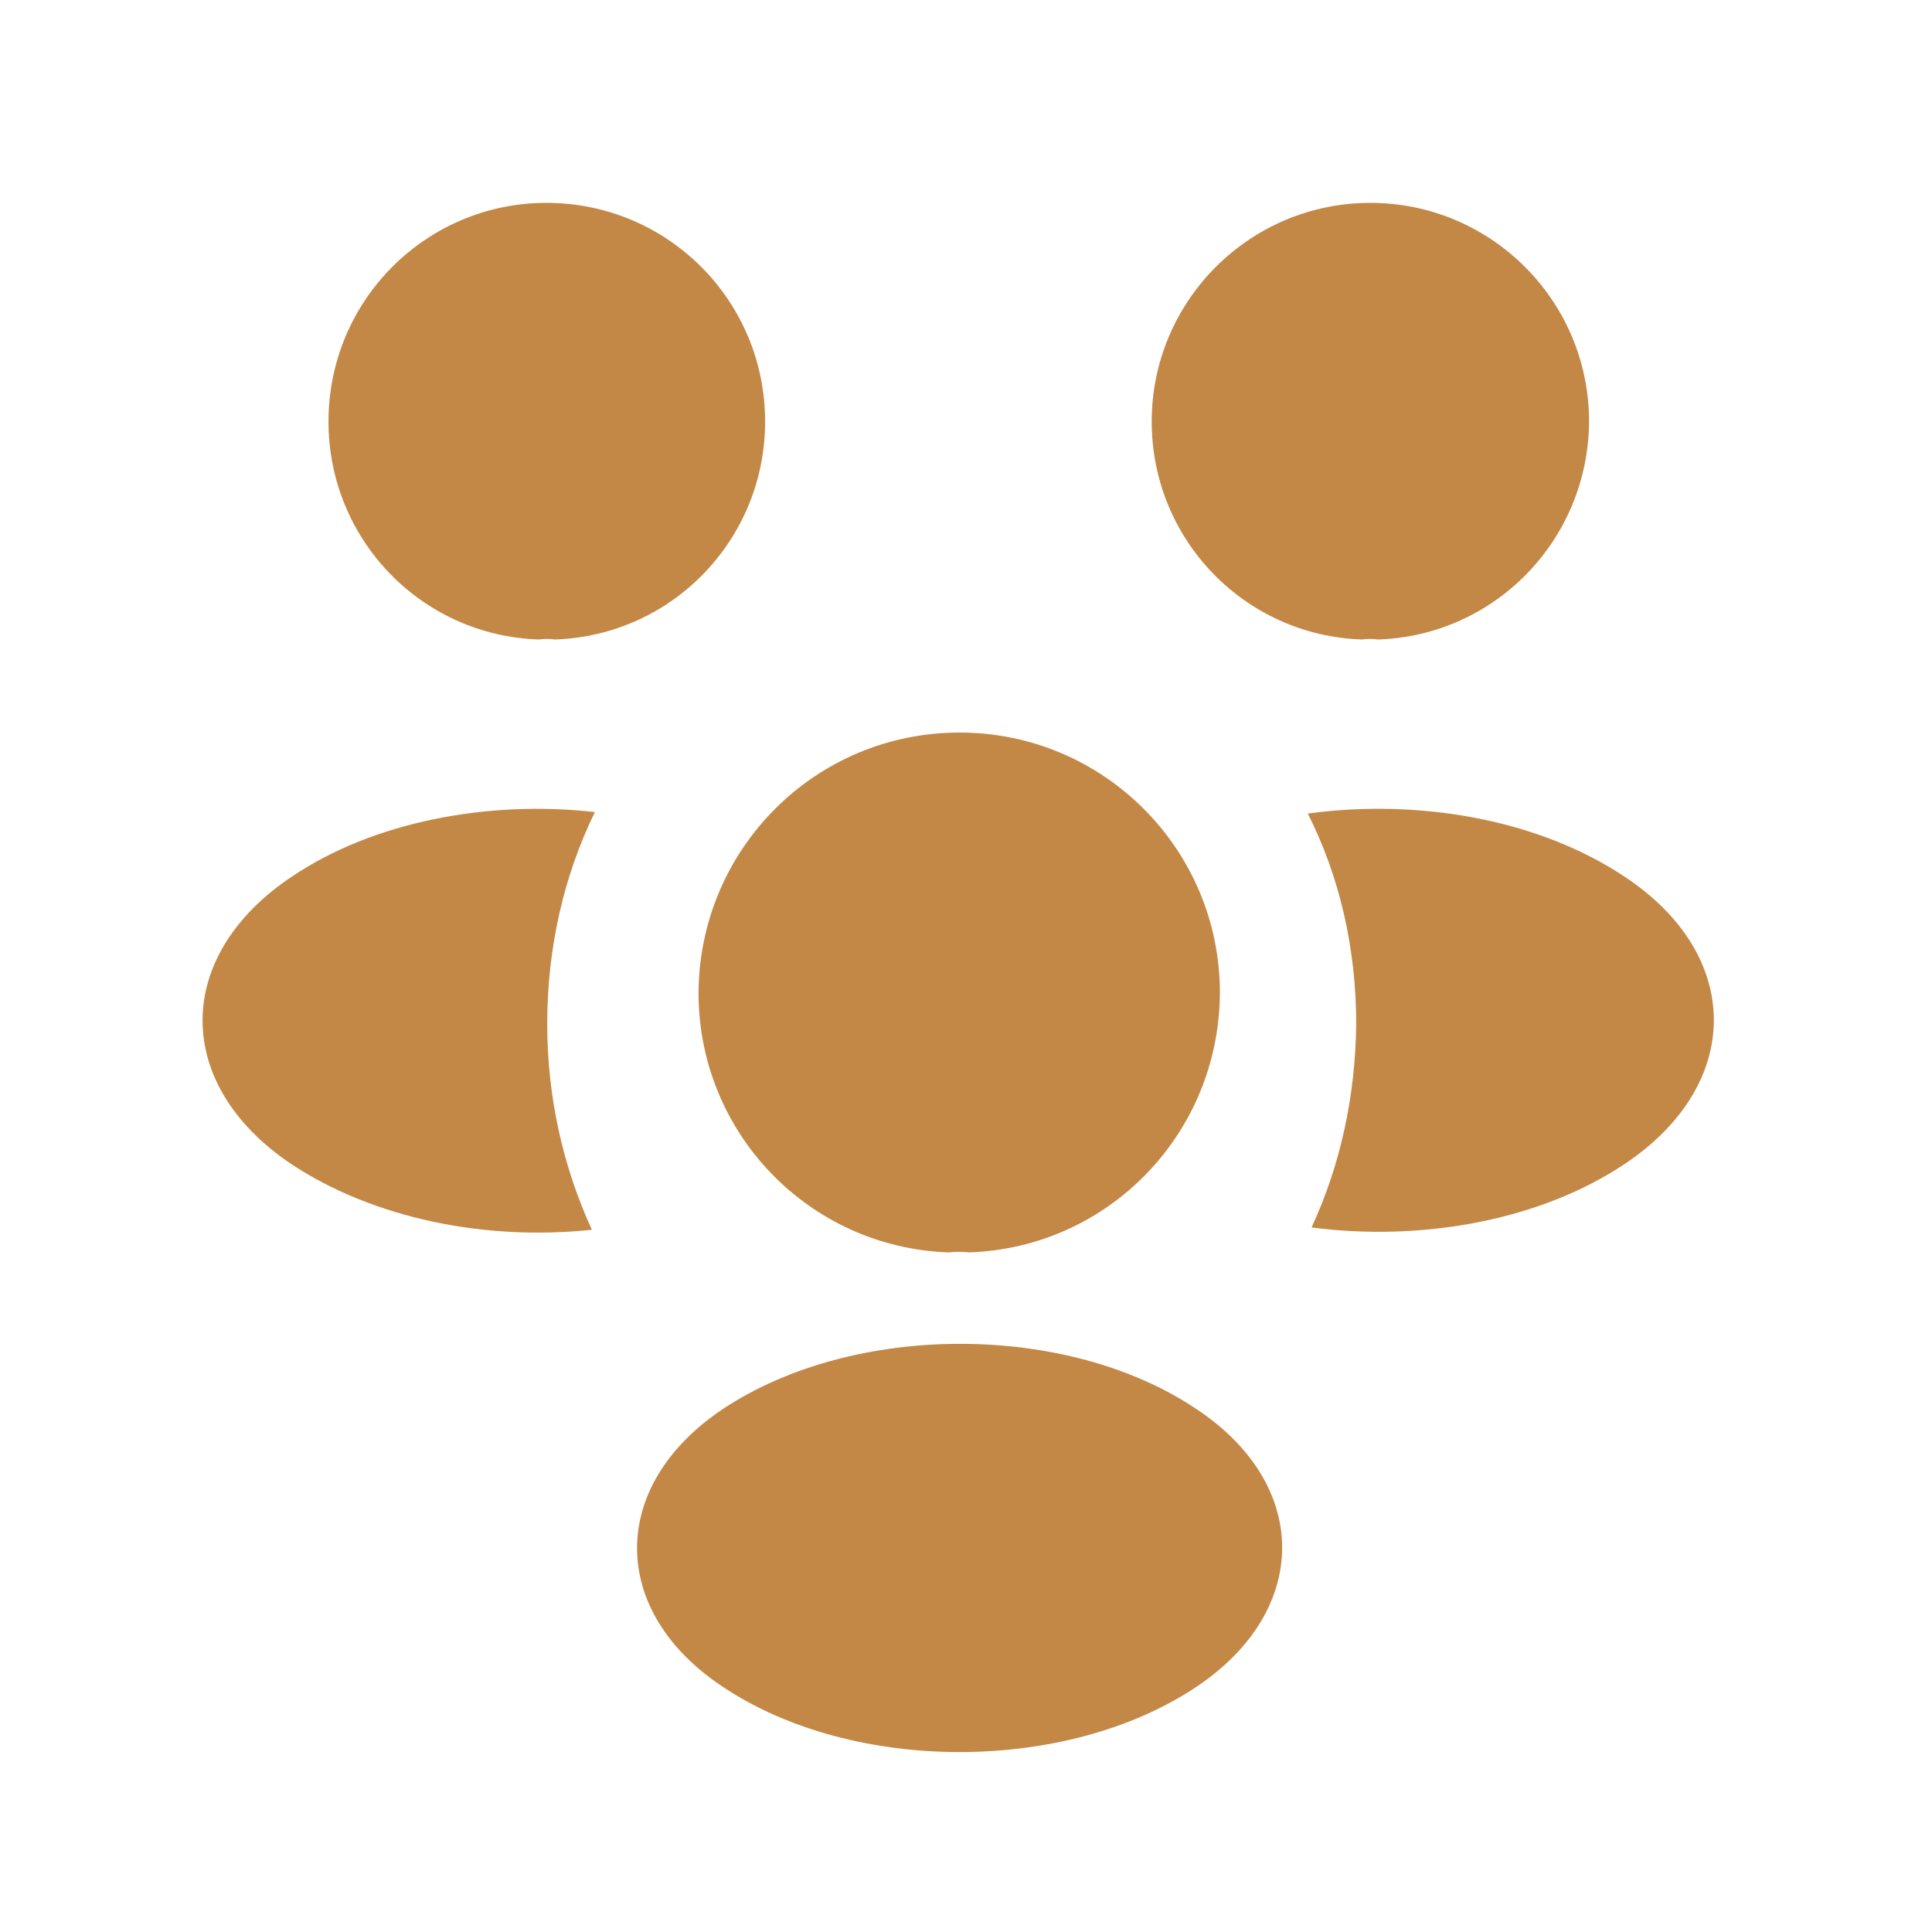
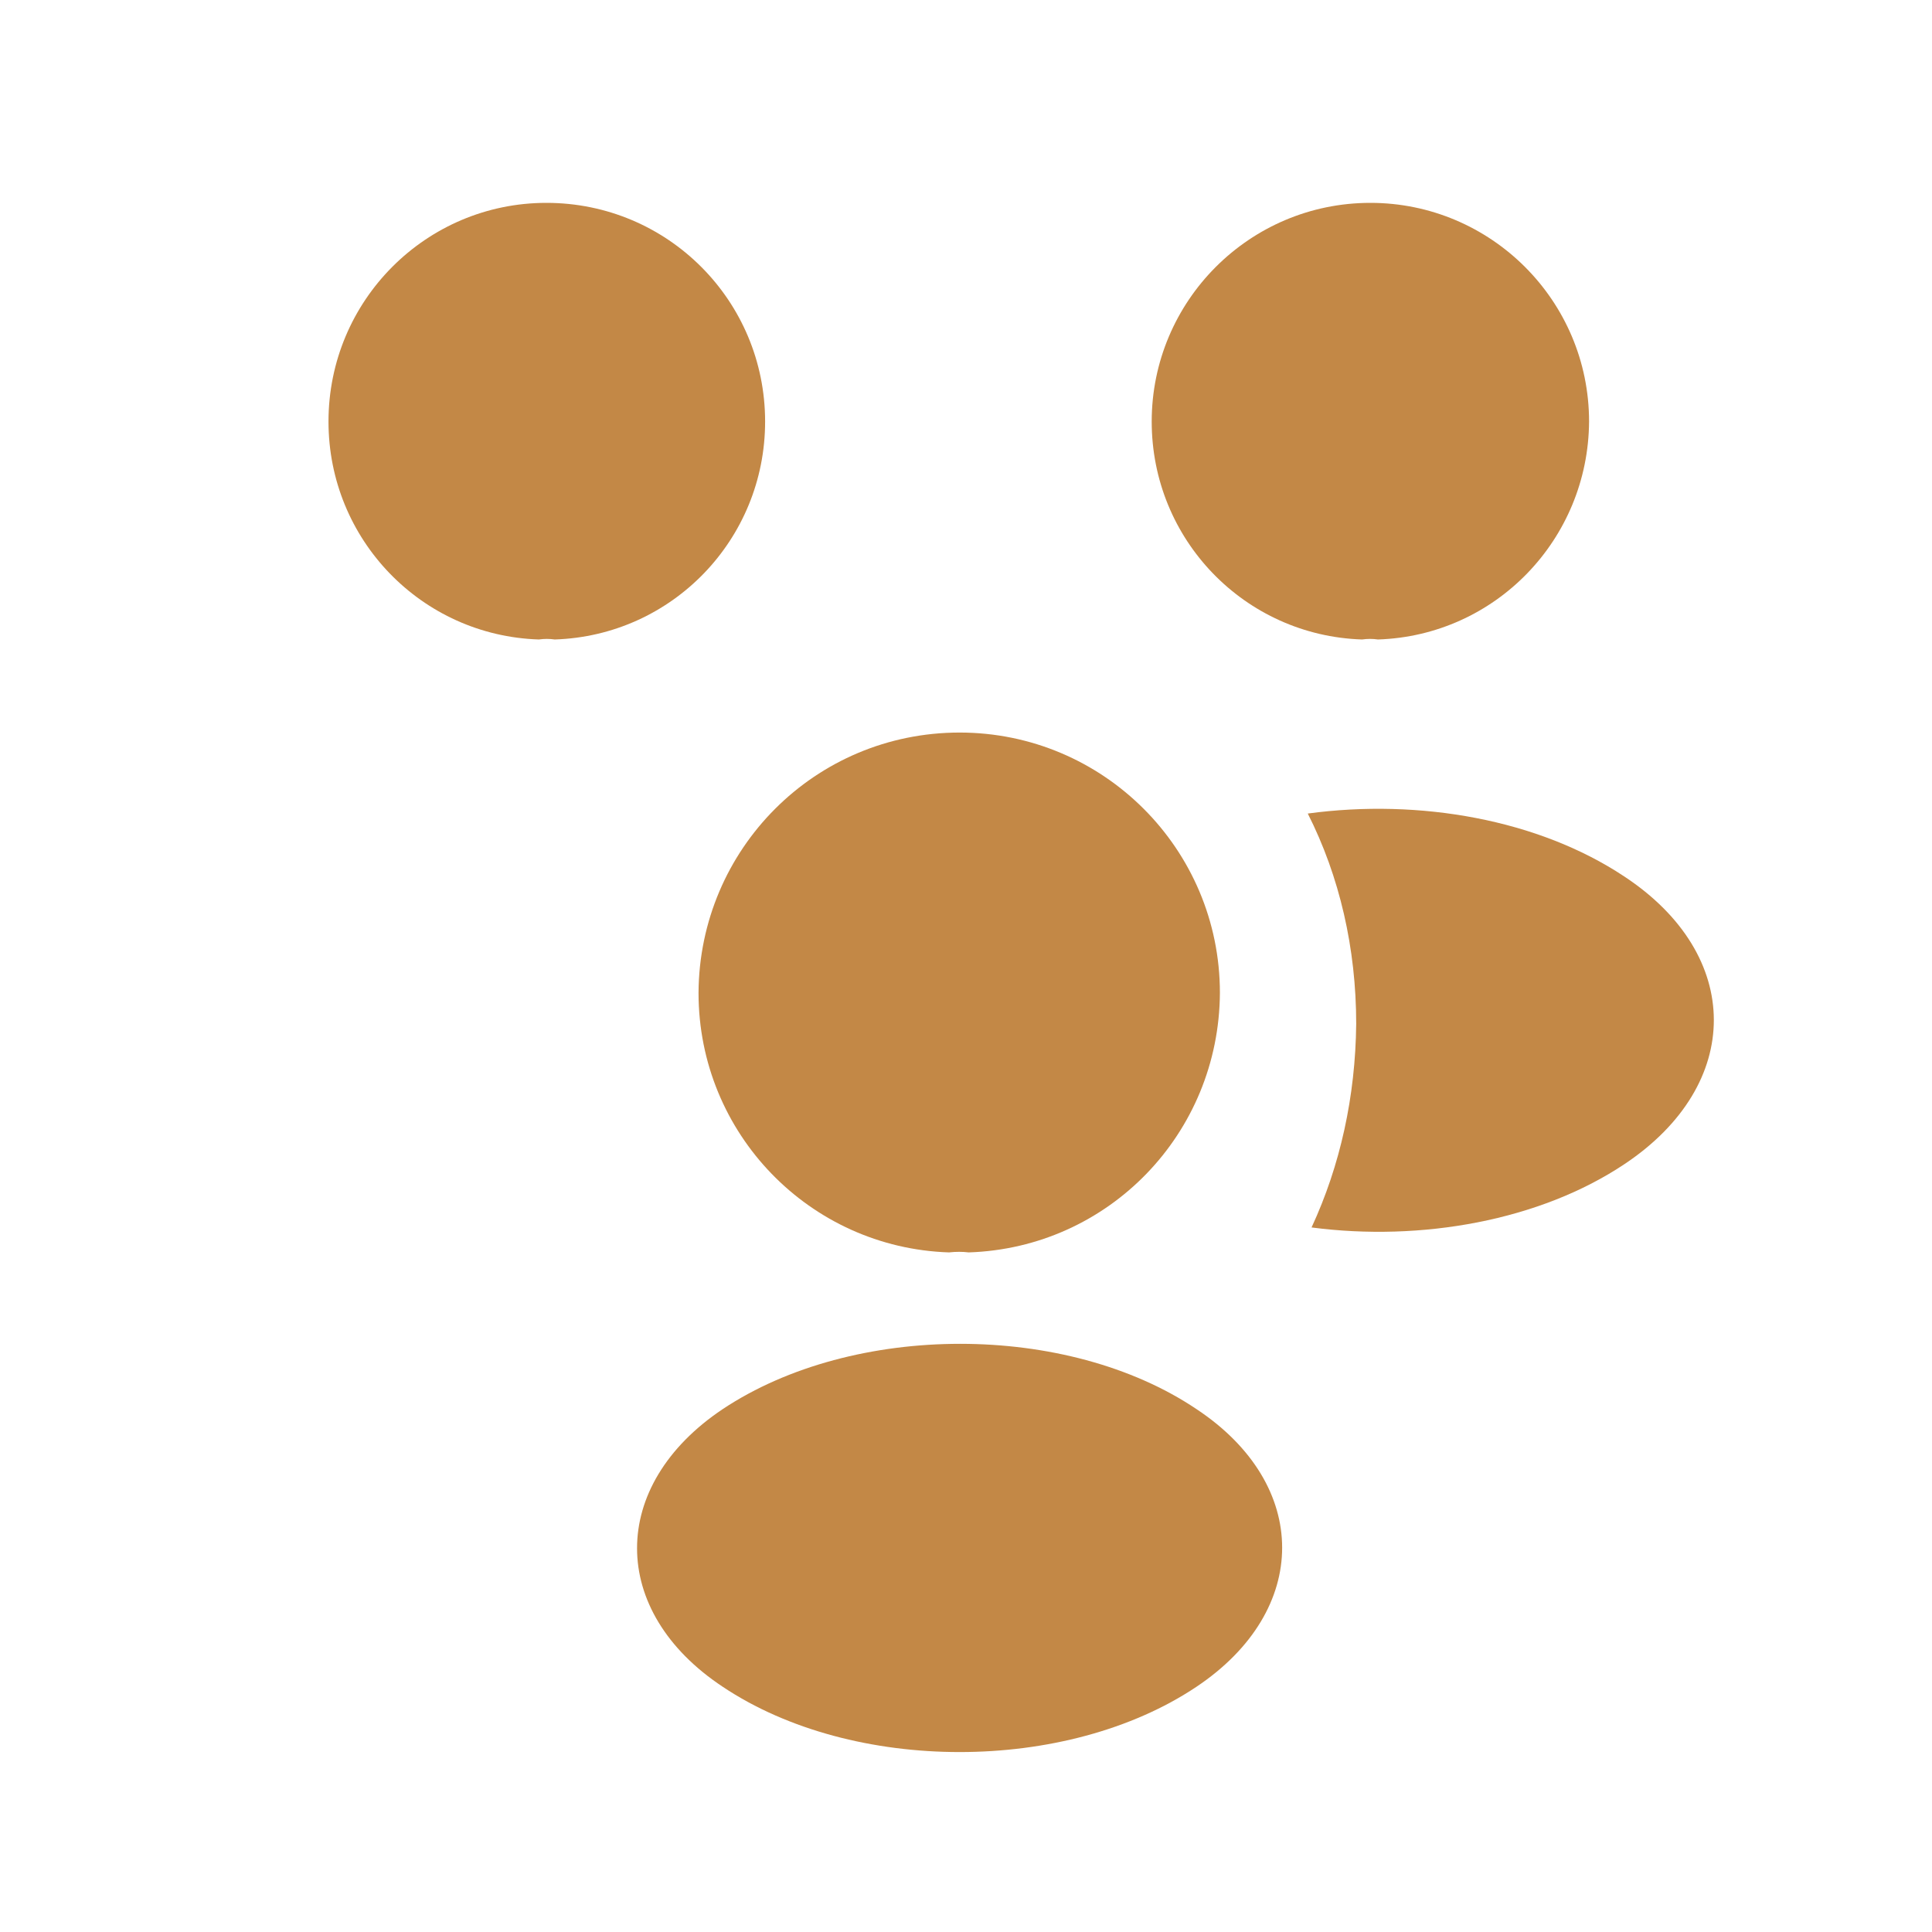
<svg xmlns="http://www.w3.org/2000/svg" width="150" height="150" viewBox="0 0 150 150" fill="none">
  <path d="M106.984 49.649C106.573 49.59 106.162 49.59 105.75 49.649C96.644 49.355 89.418 41.894 89.418 32.729C89.418 23.387 96.997 15.75 106.397 15.75C115.738 15.75 123.375 23.329 123.375 32.729C123.317 41.894 116.09 49.355 106.984 49.649Z" fill="#C38846" />
  <path d="M126.151 90.364C119.571 94.77 110.348 96.415 101.829 95.299C104.061 90.481 105.236 85.135 105.295 79.495C105.295 73.62 104.003 68.039 101.535 63.163C110.23 61.988 119.454 63.633 126.093 68.039C135.375 74.149 135.375 84.195 126.151 90.364Z" fill="#C38846" />
  <path d="M41.836 49.649C42.248 49.59 42.659 49.59 43.07 49.649C52.176 49.355 59.403 41.894 59.403 32.729C59.403 23.329 51.824 15.75 42.424 15.75C33.083 15.75 25.504 23.329 25.504 32.729C25.504 41.894 32.73 49.355 41.836 49.649Z" fill="#C38846" />
-   <path d="M42.487 79.498C42.487 85.197 43.721 90.602 45.953 95.478C37.67 96.359 29.033 94.597 22.688 90.426C13.406 84.257 13.406 74.211 22.688 68.042C28.975 63.812 37.846 62.108 46.188 63.048C43.78 67.983 42.487 73.564 42.487 79.498Z" fill="#C38846" />
  <path d="M75.208 97.236C74.738 97.177 74.21 97.177 73.681 97.236C62.871 96.884 54.234 88.013 54.234 77.085C54.293 65.922 63.282 56.875 74.503 56.875C85.666 56.875 94.713 65.922 94.713 77.085C94.654 88.013 86.077 96.884 75.208 97.236Z" fill="#C38846" />
  <path d="M56.114 109.401C47.243 115.335 47.243 125.087 56.114 130.962C66.219 137.719 82.787 137.719 92.892 130.962C101.763 125.029 101.763 115.276 92.892 109.401C82.846 102.645 66.278 102.645 56.114 109.401Z" fill="#C38846" />
</svg>